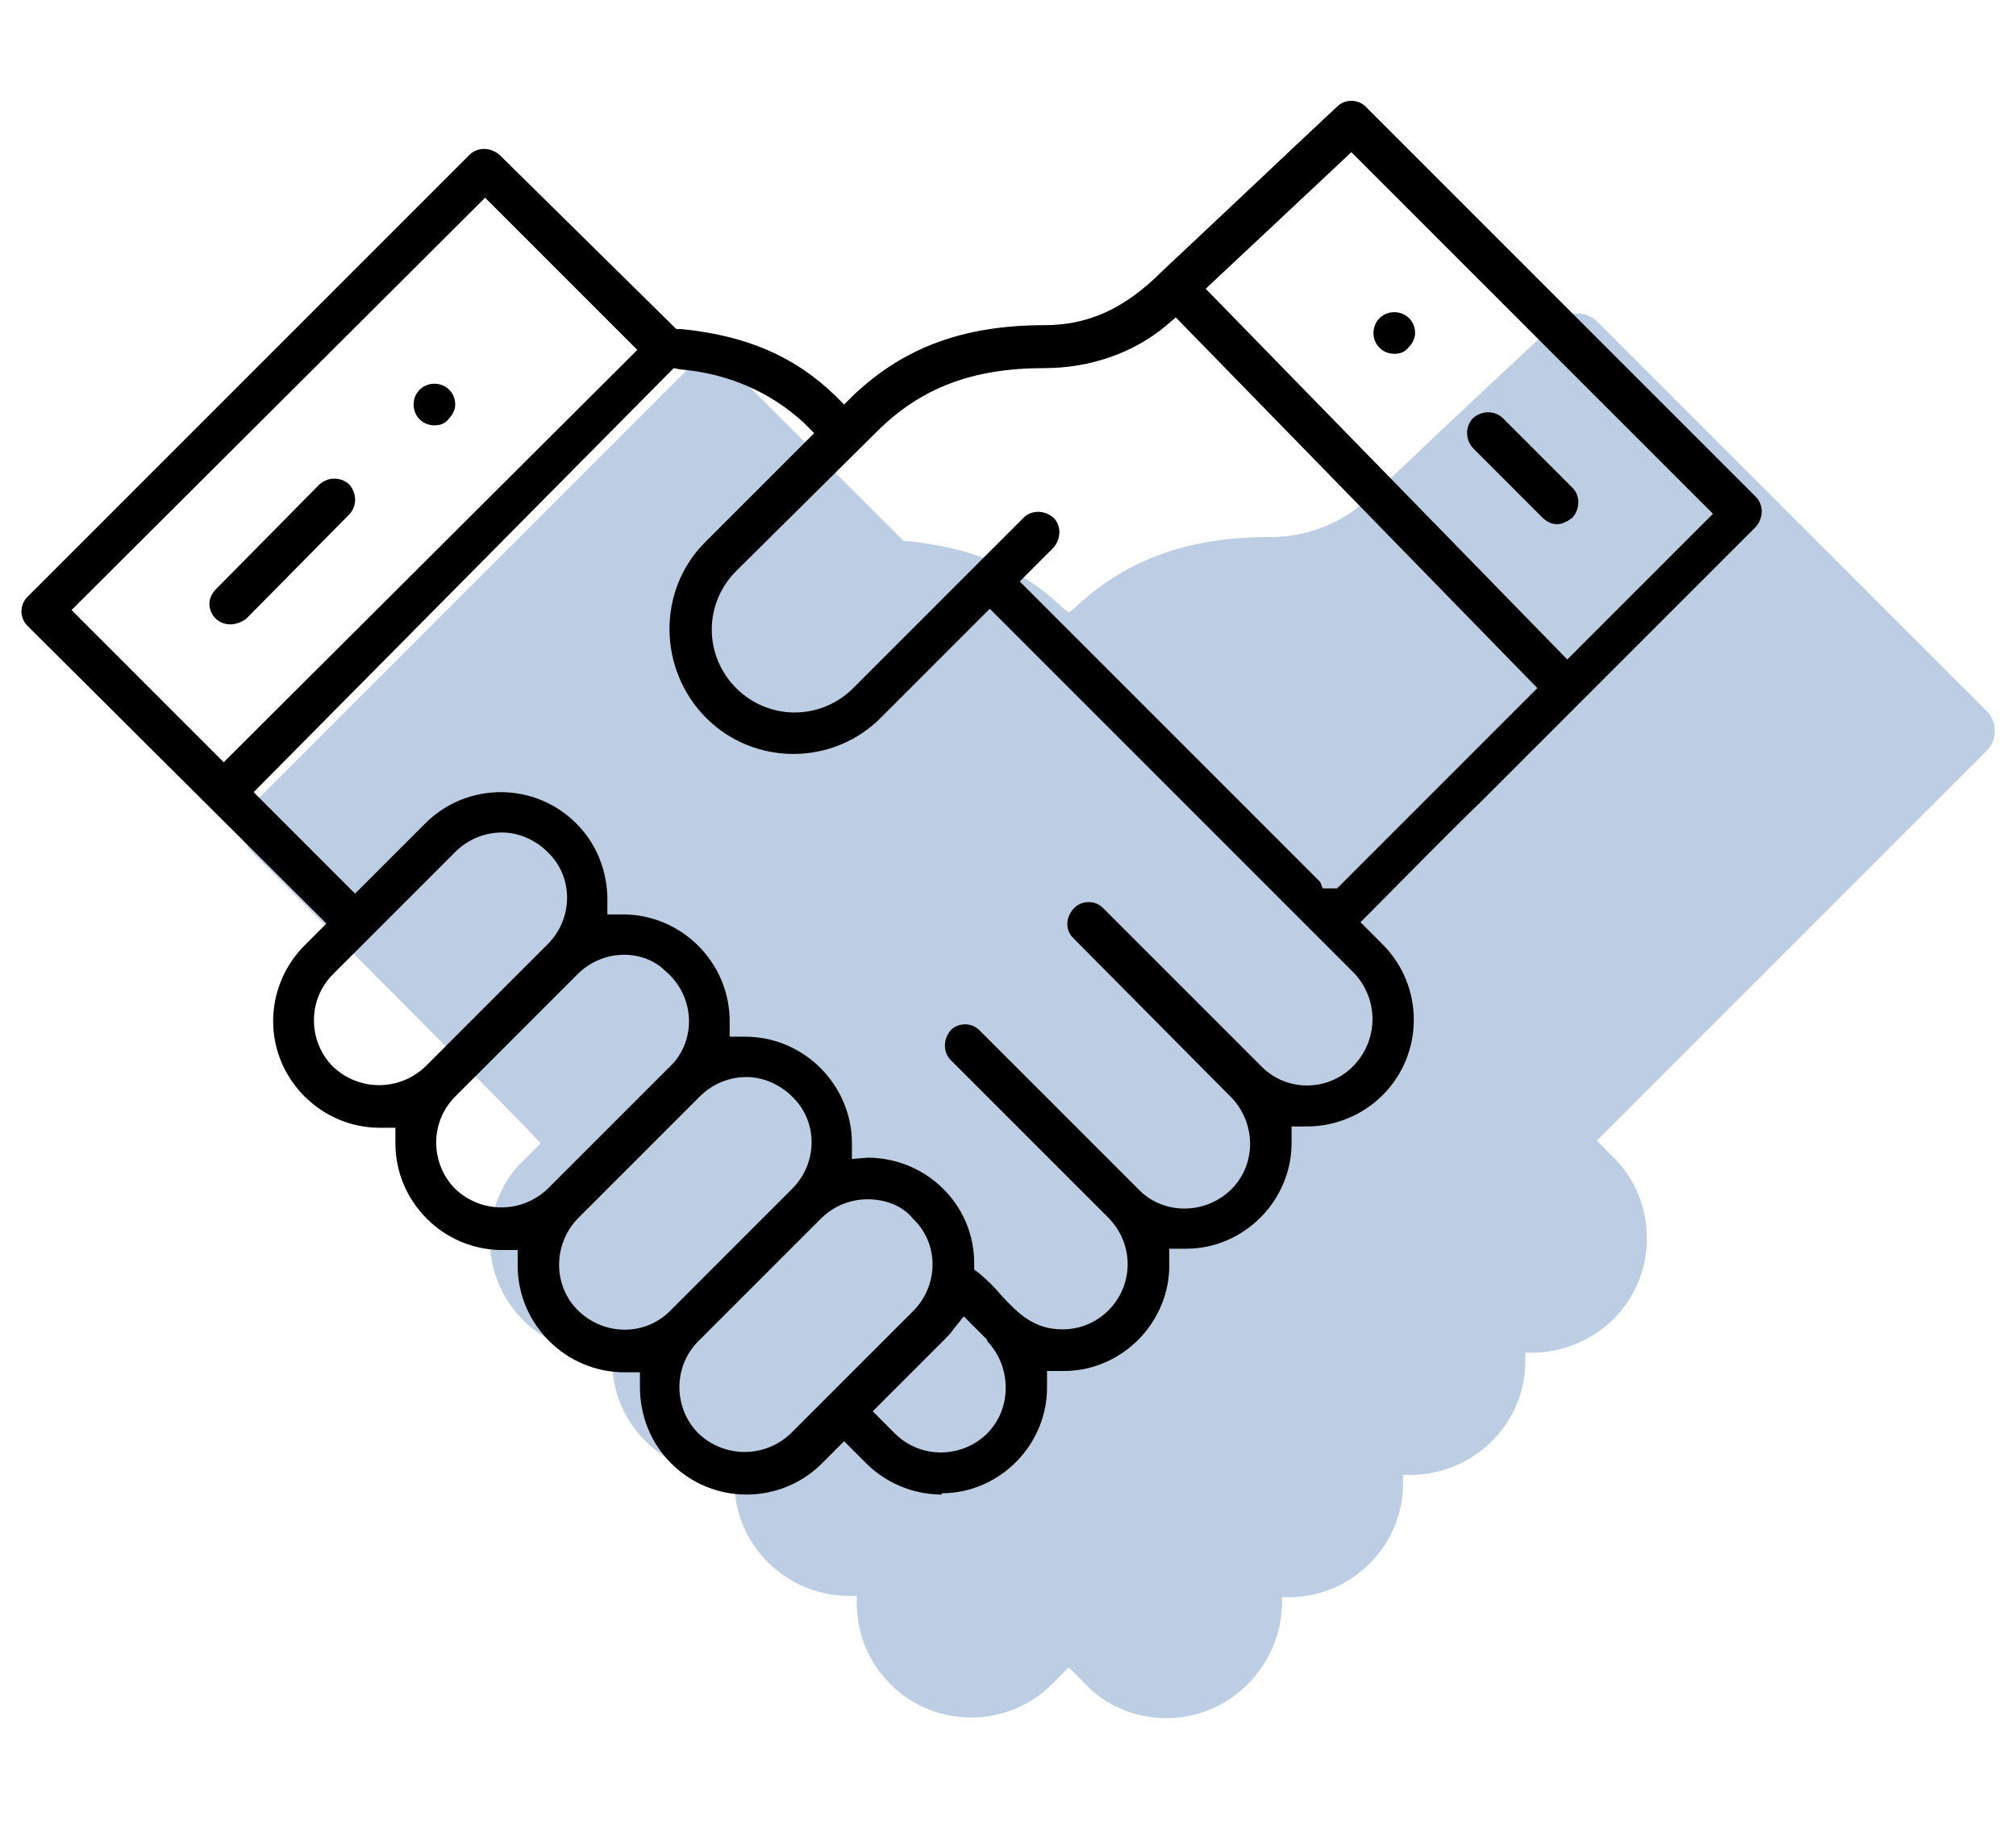
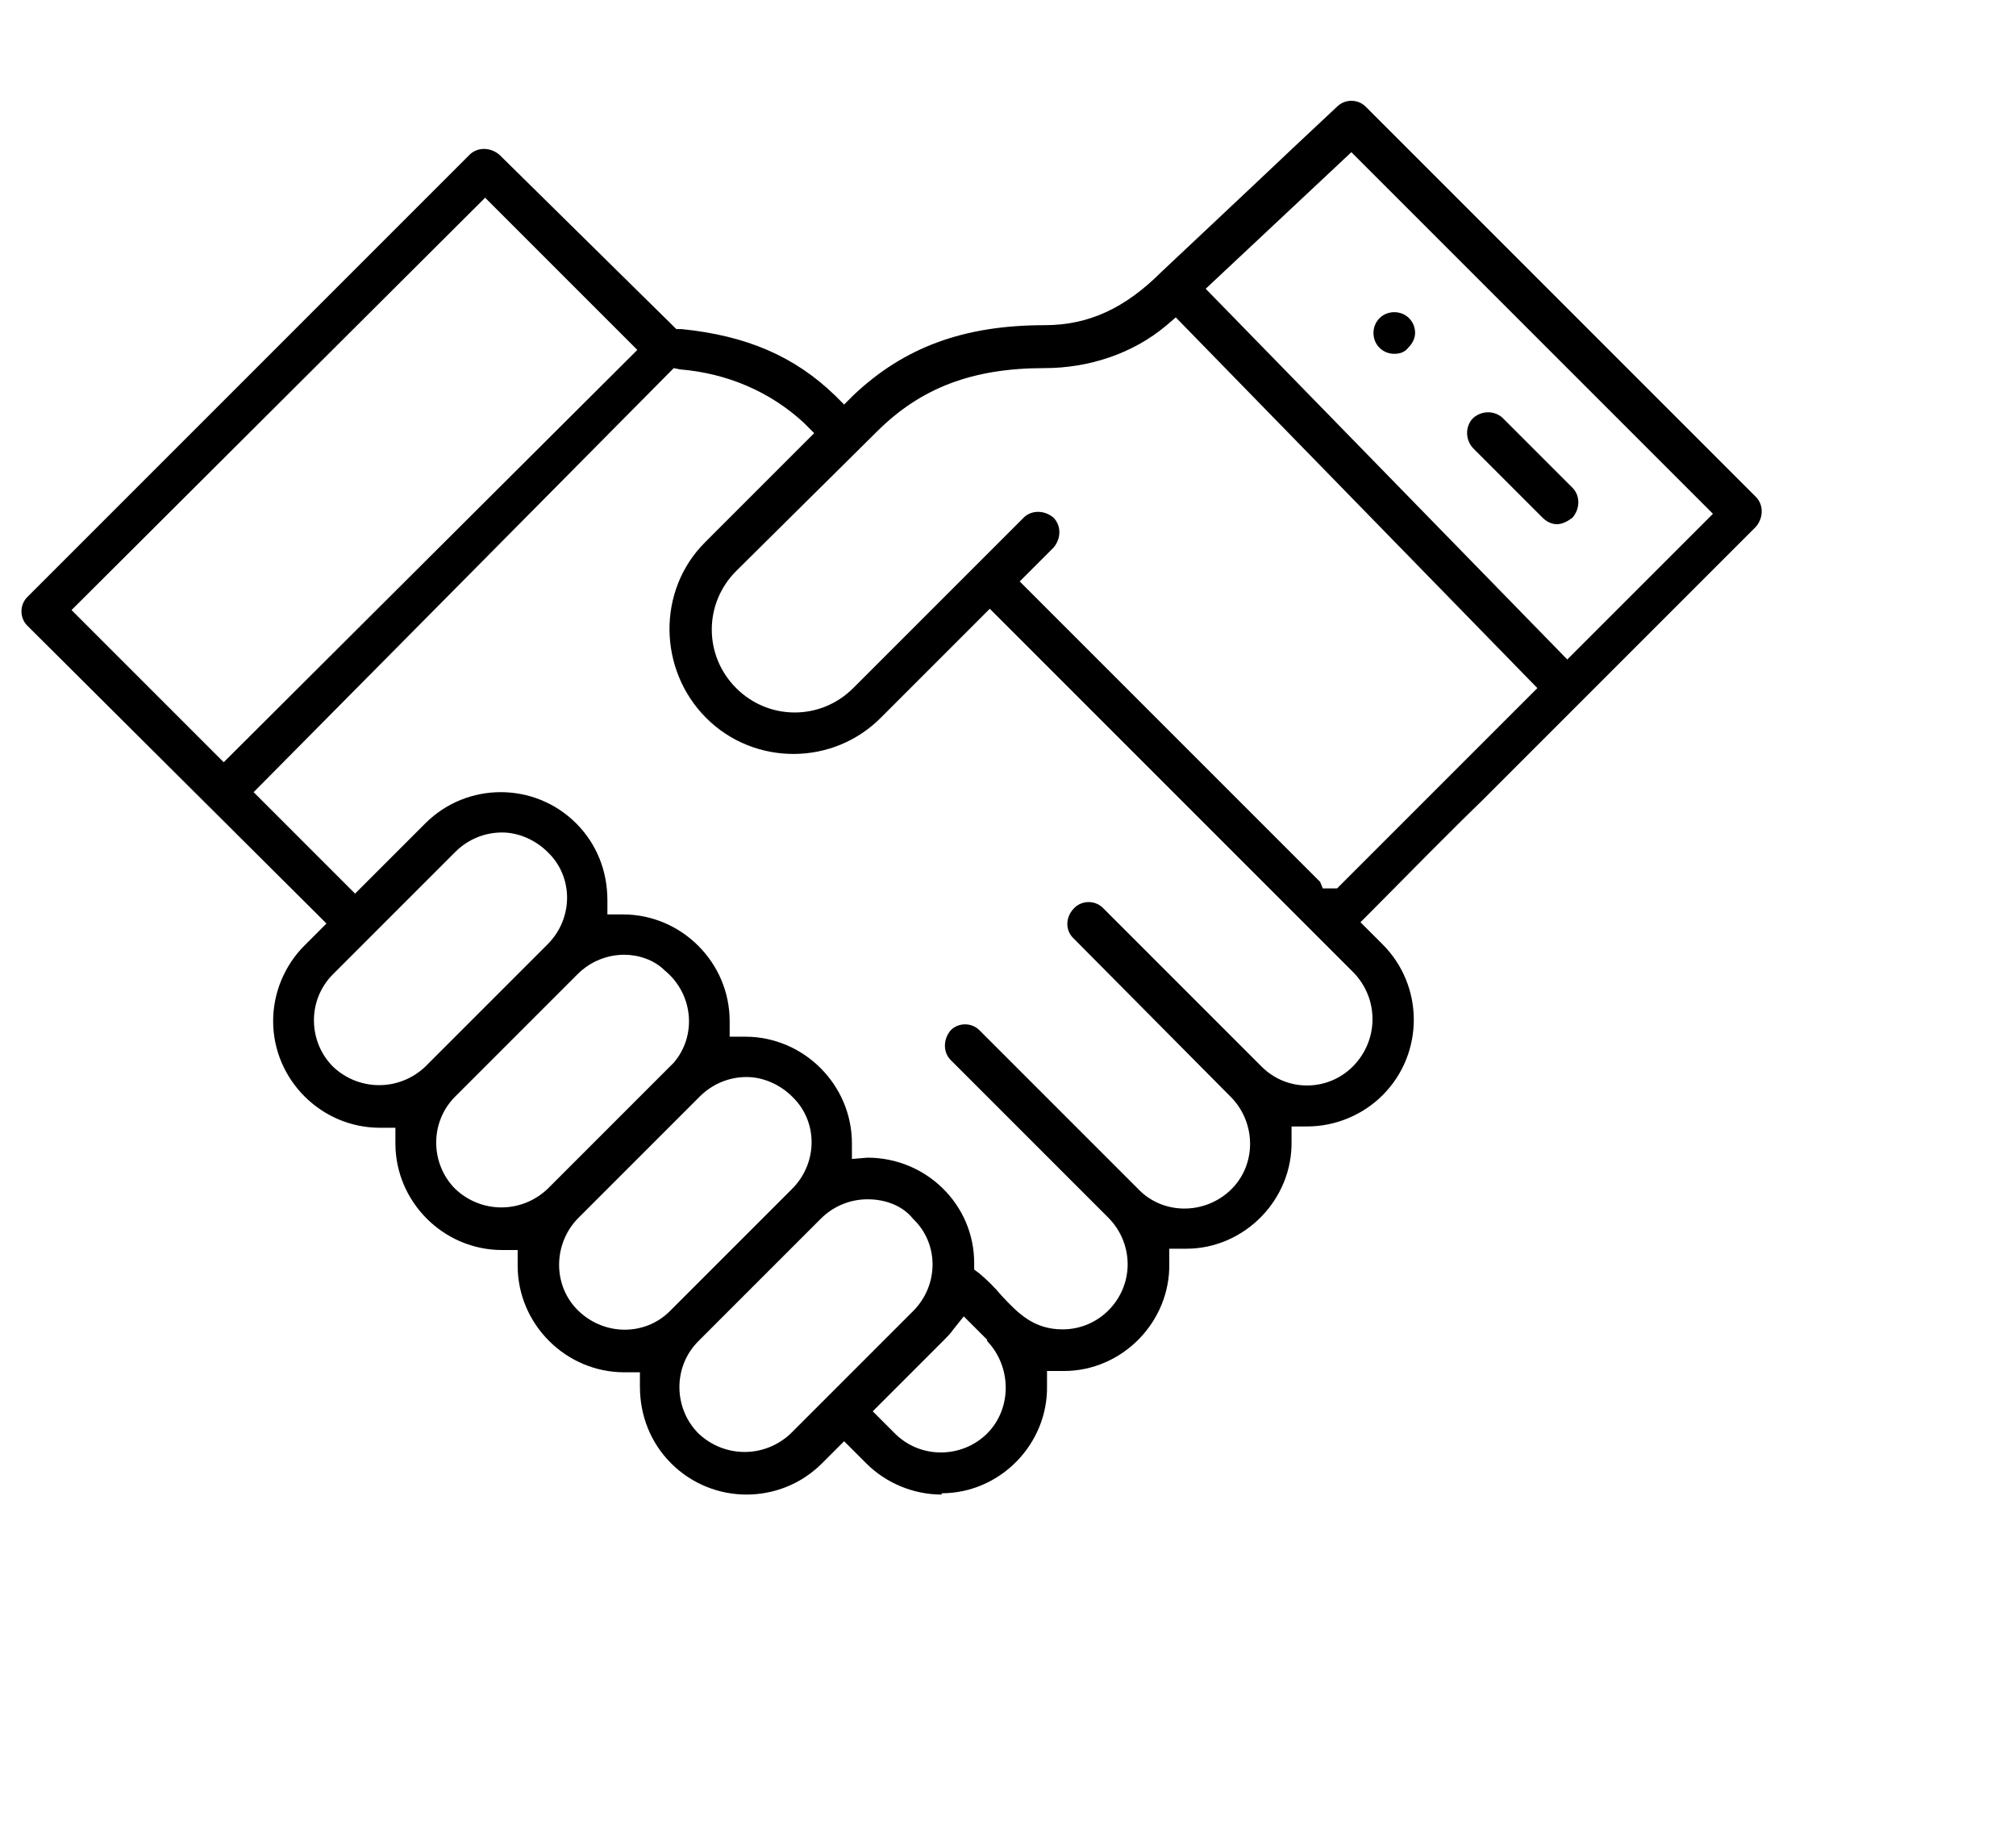
<svg xmlns="http://www.w3.org/2000/svg" version="1.1" id="Calque_1" x="0px" y="0px" viewBox="0 0 155 140" style="enable-background:new 0 0 155 140;" xml:space="preserve">
  <style type="text/css">
	.st0{fill:#BDCDE4;}
</style>
  <g id="Groupe_224" transform="translate(-885 -3229.445)">
    <g id="Groupe_223" transform="translate(901.772 3245.634)">
      <g id="Groupe_222" transform="translate(0 0)">
-         <path id="Tracé_1223" class="st0" d="M72.9,115.9c-2.3,0-4.6-0.9-6.2-2.6l-1.3-1.3l-1.3,1.3c-3.4,3.4-9,3.4-12.4,0     c-1.7-1.7-2.6-3.9-2.6-6.3l0-0.5l-0.6,0c-4.8,0-8.8-3.9-8.8-8.7c0,0,0-0.1,0-0.1l0-0.5l-0.6,0c-4.8,0-8.8-3.9-8.8-8.7     c0,0,0-0.1,0-0.1l0-0.5l-0.6,0c-4.8,0-8.8-3.9-8.8-8.7c0-2.3,0.9-4.6,2.6-6.2l1.3-1.3l-0.4-0.4C24.3,71,2.5,49.2,2.3,49l0-0.1     c-0.8-0.8-0.8-2.1,0-2.9l34-34c0.8-0.8,2.2-0.8,3,0c0,0,0,0,0,0l13.4,13.4l0.2,0c5.1,0.5,8.9,2.1,12.1,5.2l0.4,0.3l0.4-0.3     c4-3.8,8.8-5.5,15-5.5c3.3,0,6-1.2,8.7-3.9c0,0,0,0,0,0c0.1-0.1,6.2-5.9,10.3-9.7l3.2-3c0.8-0.8,2.1-0.8,3,0l30,30     c0.8,0.8,0.8,2.2,0,3c-20.3,20.3-20.6,20.6-21.1,21.1c-0.4,0.4-0.9,0.9-8.5,8.5l-0.4,0.4l1.3,1.3c3.4,3.4,3.4,9,0,12.4     c-1.6,1.6-3.9,2.6-6.2,2.6l-0.6,0l0,0.5c0.1,4.8-3.8,8.8-8.7,8.9c0,0-0.1,0-0.1,0l-0.6,0l0,0.5c0.1,4.8-3.8,8.8-8.6,8.9     c0,0-0.1,0-0.1,0l-0.6,0l0,0.5C81.7,111.9,77.8,115.9,72.9,115.9C73,115.9,72.9,115.9,72.9,115.9L72.9,115.9z" />
-       </g>
+         </g>
    </g>
    <g id="Groupe_221" transform="translate(885 3229.445)">
      <path id="Tracé_1210" d="M109.1,27.5" />
      <path id="Tracé_1211" d="M109.1,27.5" />
      <path id="Tracé_1212" d="M107.2,27.2c-0.9,0-1.6-0.7-1.6-1.6c0-0.9,0.7-1.6,1.6-1.6s1.6,0.7,1.6,1.6c0,0.4-0.2,0.8-0.5,1.1    C108,27.1,107.6,27.2,107.2,27.2z" />
      <path id="Tracé_1213" d="M35.3,33" />
      <path id="Tracé_1214" d="M35.3,33" />
-       <path id="Tracé_1215" d="M33.4,32.7c-0.9,0-1.6-0.7-1.6-1.6s0.7-1.6,1.6-1.6s1.6,0.7,1.6,1.6c0,0.4-0.2,0.8-0.5,1.1    C34.2,32.6,33.8,32.7,33.4,32.7z" />
      <path id="Tracé_1216" d="M19.6,48.3" />
      <path id="Tracé_1217" d="M19.6,48.3" />
-       <path id="Tracé_1218" d="M17.7,48c-0.9,0-1.6-0.7-1.6-1.6c0-0.4,0.2-0.8,0.5-1.1l7.9-8c0.6-0.6,1.6-0.7,2.3-0.1    c0.6,0.6,0.7,1.6,0.1,2.3c0,0,0,0-0.1,0.1l-7.9,8C18.6,47.8,18.2,48,17.7,48z" />
      <g id="Groupe_220" transform="translate(0 0)">
        <path id="Tracé_1219" d="M117.8,40.6" />
        <path id="Tracé_1220" d="M117.8,40.6" />
        <path id="Tracé_1221" d="M119.7,40.3c-0.4,0-0.8-0.2-1.1-0.5l-5.3-5.3c-0.6-0.6-0.7-1.6-0.1-2.3c0.6-0.6,1.6-0.7,2.3-0.1     c0,0,0,0,0.1,0.1l5.3,5.3c0.6,0.6,0.6,1.6,0,2.3C120.5,40.1,120.1,40.3,119.7,40.3L119.7,40.3z" />
        <path id="Tracé_1222" d="M72.4,114.9c-2.2,0-4.3-0.9-5.8-2.4l-1.7-1.7l-1.7,1.7c-3.2,3.2-8.4,3.2-11.6,0     c-1.6-1.6-2.4-3.7-2.4-5.9l0-1.1l-1.2,0c-4.5,0-8.2-3.7-8.2-8.2c0,0,0-0.1,0-0.1l0-1.1l-1.2,0c-4.5,0-8.2-3.7-8.2-8.2     c0,0,0-0.1,0-0.1l0-1.1l-1.2,0c-4.5,0-8.2-3.7-8.2-8.2c0-2.2,0.9-4.3,2.4-5.8l1.7-1.7l-0.8-0.8L2.1,48.1l0,0     c-0.6-0.6-0.6-1.6,0-2.2l34-34c0.6-0.6,1.6-0.6,2.3,0L52,25.3l0.4,0c5,0.5,8.7,2.1,11.8,5.1l0.7,0.7l0.7-0.7     c3.9-3.7,8.5-5.4,14.7-5.4c3.4,0,6.2-1.3,9-4.1l0,0c0.1-0.1,6.5-6.1,10.3-9.7l3.2-3c0.6-0.6,1.6-0.6,2.2,0l30,30     c0.6,0.6,0.6,1.6,0,2.3c-20.2,20.2-20.6,20.6-21.1,21.1c-0.4,0.4-0.9,0.8-8.5,8.5l-0.8,0.8l1.7,1.7c3.2,3.2,3.2,8.4,0,11.6     c-1.5,1.5-3.6,2.4-5.8,2.4l-1.2,0l0,1.1c0.1,4.5-3.6,8.3-8.1,8.3c0,0-0.1,0-0.1,0l-1.2,0l0,1.1c0.1,4.5-3.6,8.3-8.1,8.3     c0,0-0.1,0-0.1,0l-1.2,0l0,1.1c0.1,4.5-3.6,8.3-8.1,8.3C72.4,114.9,72.4,114.9,72.4,114.9z M73.3,102.2c-0.2,0.3-0.5,0.6-0.8,0.9     l-5.4,5.4l1.7,1.7c2,2,5.2,1.9,7.1,0c1.9-1.9,1.9-5.1,0-7.1l0-0.1l0,0l-1.8-1.8L73.3,102.2z M66.7,92.2c-1.3,0-2.6,0.5-3.6,1.5     l-9.4,9.4c-2,2-1.9,5.2,0,7.1c2,1.9,5.1,1.9,7.1,0l9.4-9.4c2-2,2-5.2,0-7.1C69.4,92.7,68.1,92.2,66.7,92.2L66.7,92.2z M66.7,89     c4.5,0,8.2,3.6,8.2,8.1v0.5l0.4,0.3c0.6,0.5,1.2,1.1,1.7,1.7c1.3,1.4,2.5,2.6,4.7,2.6c2.8,0,5-2.3,5-5c0-1.3-0.5-2.6-1.5-3.6     L73.1,81.5c-0.6-0.6-0.6-1.6,0-2.3c0.6-0.6,1.6-0.6,2.2,0l12.2,12.2c1.9,2,5.1,2,7.1,0.1c2-1.9,2-5.1,0.1-7.1     c0,0-0.1-0.1-0.1-0.1L82.5,72.1c-0.6-0.6-0.6-1.6,0.1-2.3c0.6-0.6,1.6-0.6,2.2,0L97,82c2,2,5.2,1.9,7.1-0.1c1.9-2,1.9-5.1,0-7.1     l-28-28l-8.3,8.3c-3.7,3.8-9.8,3.8-13.5,0.1s-3.8-9.8-0.1-13.5c0,0,0.1-0.1,0.1-0.1l8.3-8.3l-0.8-0.8c-2.6-2.4-5.9-3.8-9.5-4.1     l-0.5-0.1L19.5,60.9l7.8,7.8l5.4-5.4c3.2-3.2,8.4-3.2,11.6,0c1.6,1.6,2.4,3.7,2.4,5.9l0,1.1l1.2,0c4.5,0,8.2,3.7,8.2,8.2     c0,0,0,0.1,0,0.1l0,1.1l1.2,0c4.5,0,8.2,3.7,8.2,8.2c0,0,0,0.1,0,0.1l0,1.1L66.7,89z M57.4,82.8c-1.3,0-2.6,0.5-3.6,1.5l-9.4,9.4     c-1.9,2-1.9,5.2,0.1,7.1c2,1.9,5.1,1.9,7,0l9.4-9.4c2-2,2-5.2,0-7.1C60,83.4,58.7,82.8,57.4,82.8L57.4,82.8z M48,73.4     c-1.3,0-2.6,0.5-3.6,1.5L35,84.3c-2,2-1.9,5.2,0,7.1c2,1.9,5.1,1.9,7.1,0l9.7-9.7v0c1.8-2.1,1.5-5.3-0.7-7.1     C50.3,73.8,49.1,73.4,48,73.4L48,73.4z M38.6,64c-1.3,0-2.6,0.5-3.6,1.5l-9.4,9.4c-2,2-1.9,5.2,0,7.1c2,1.9,5.1,1.9,7.1,0     l9.4-9.4c2-2,2-5.2,0-7.1C41.2,64.6,39.9,64,38.6,64L38.6,64z M102.8,68.3l0.4-0.4l15-15L90.4,24.4L89.7,25     c-2.6,2.2-6,3.3-9.4,3.3c-5.5,0-9.5,1.5-12.9,4.9L56.6,43.9c-2.5,2.5-2.5,6.5,0,9s6.5,2.5,9,0l13.1-13.1c0.6-0.6,1.6-0.6,2.3,0     c0.6,0.6,0.6,1.6,0,2.3c0,0,0,0,0,0l-2.6,2.6l23.1,23.1l0.2,0.5h0.7C102.5,68.3,102.6,68.3,102.8,68.3L102.8,68.3z M5.5,46.9     l11.7,11.7L49,26.9L37.3,15.2L5.5,46.9z M92.7,22.2l27.8,28.5l11.2-11.2l-27.8-27.8L92.7,22.2z" />
      </g>
    </g>
  </g>
</svg>